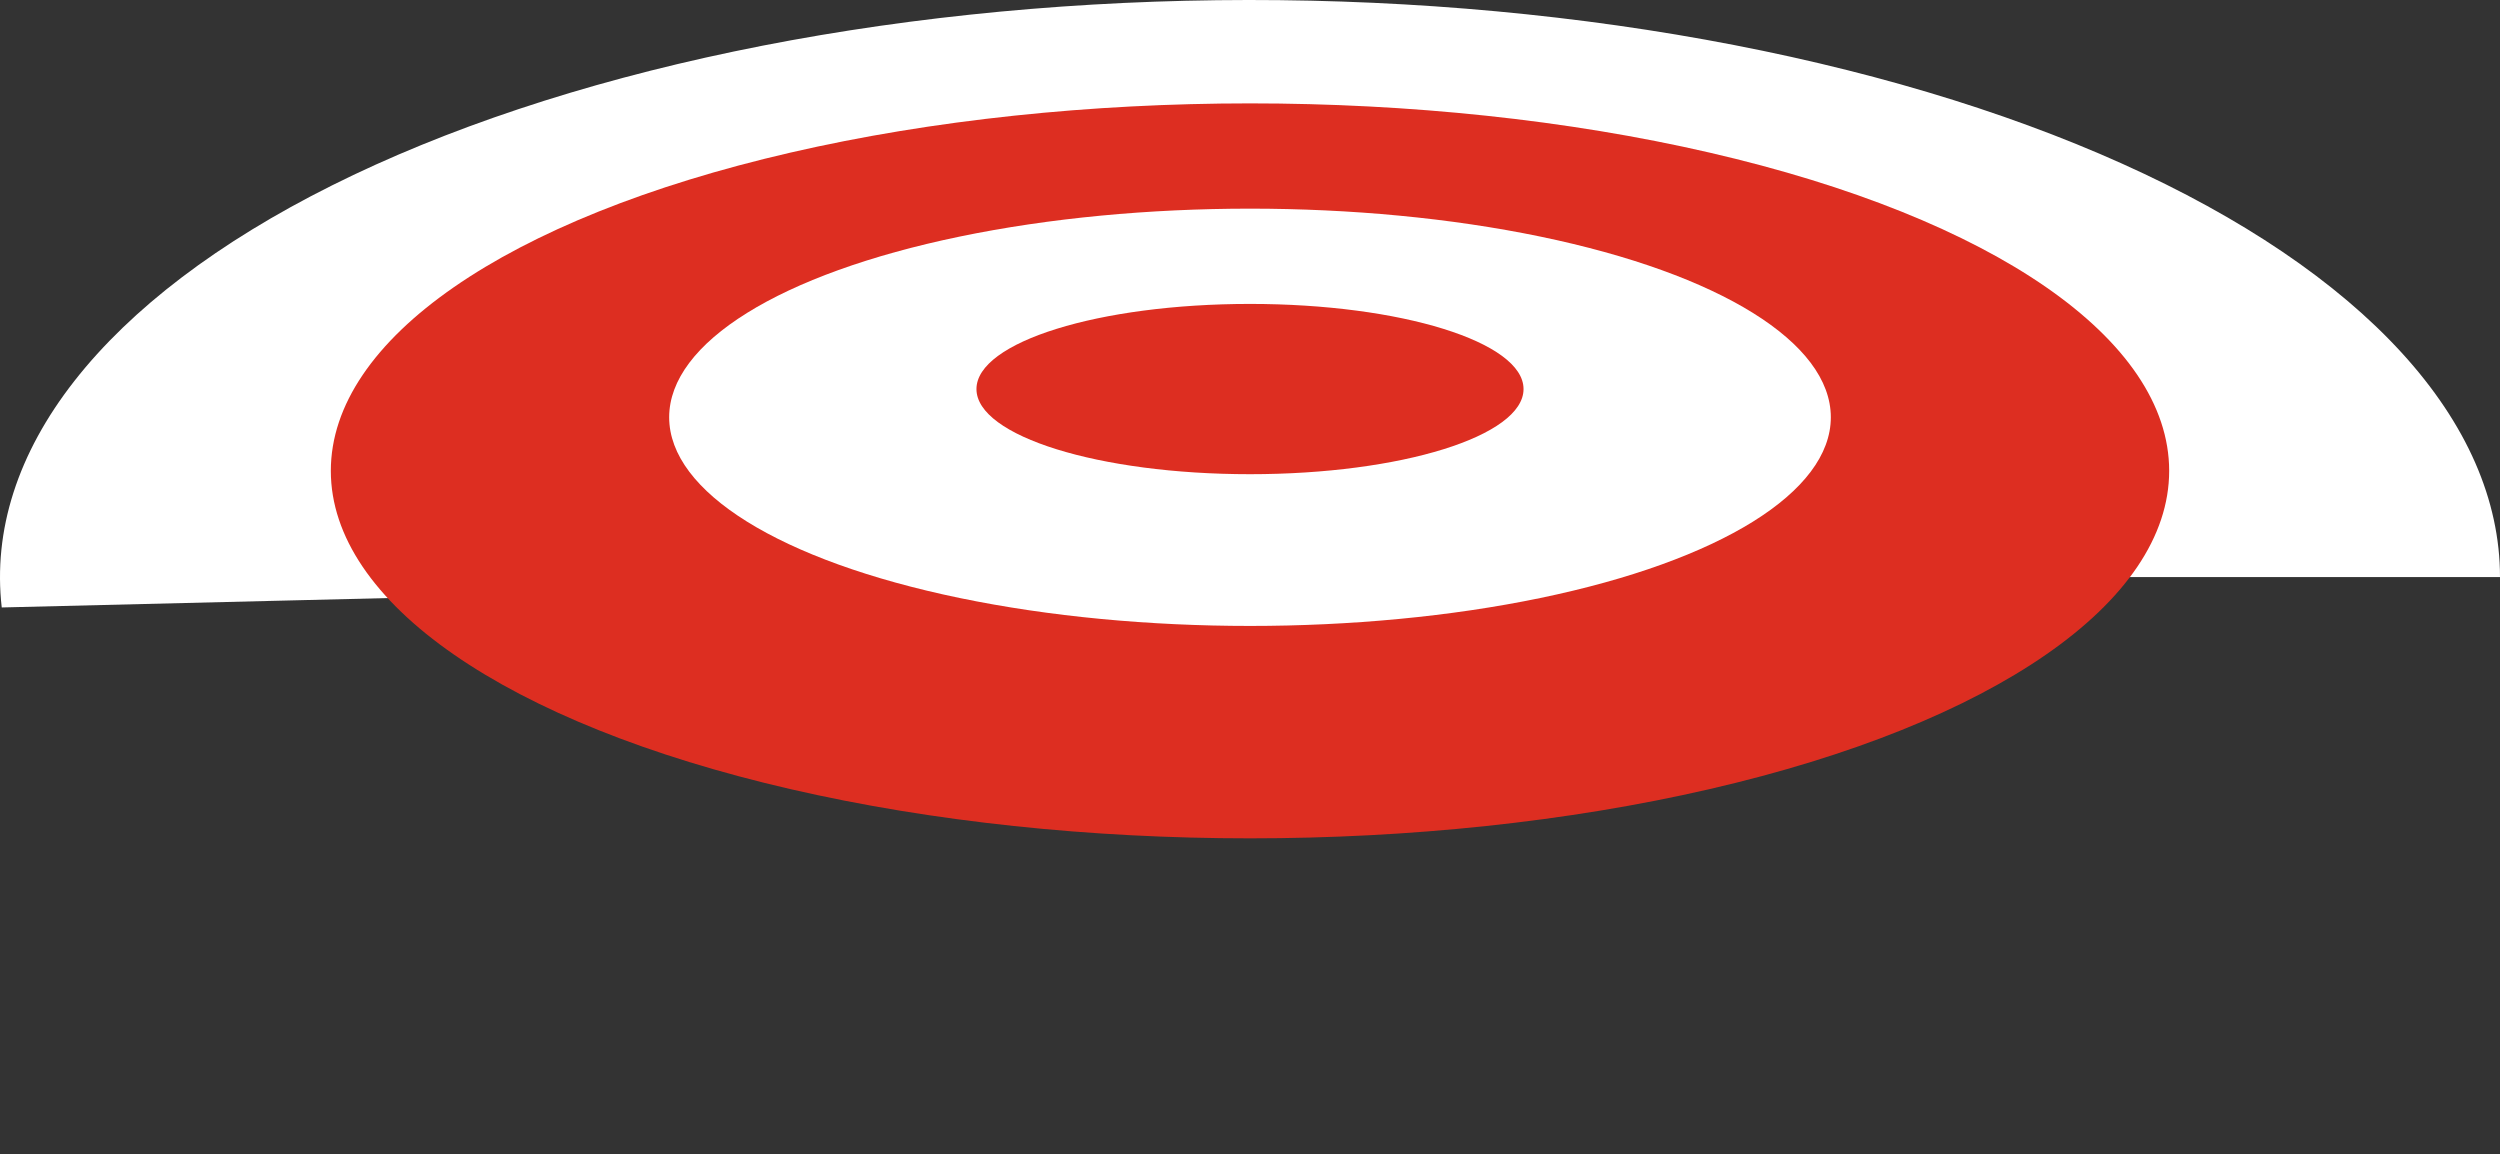
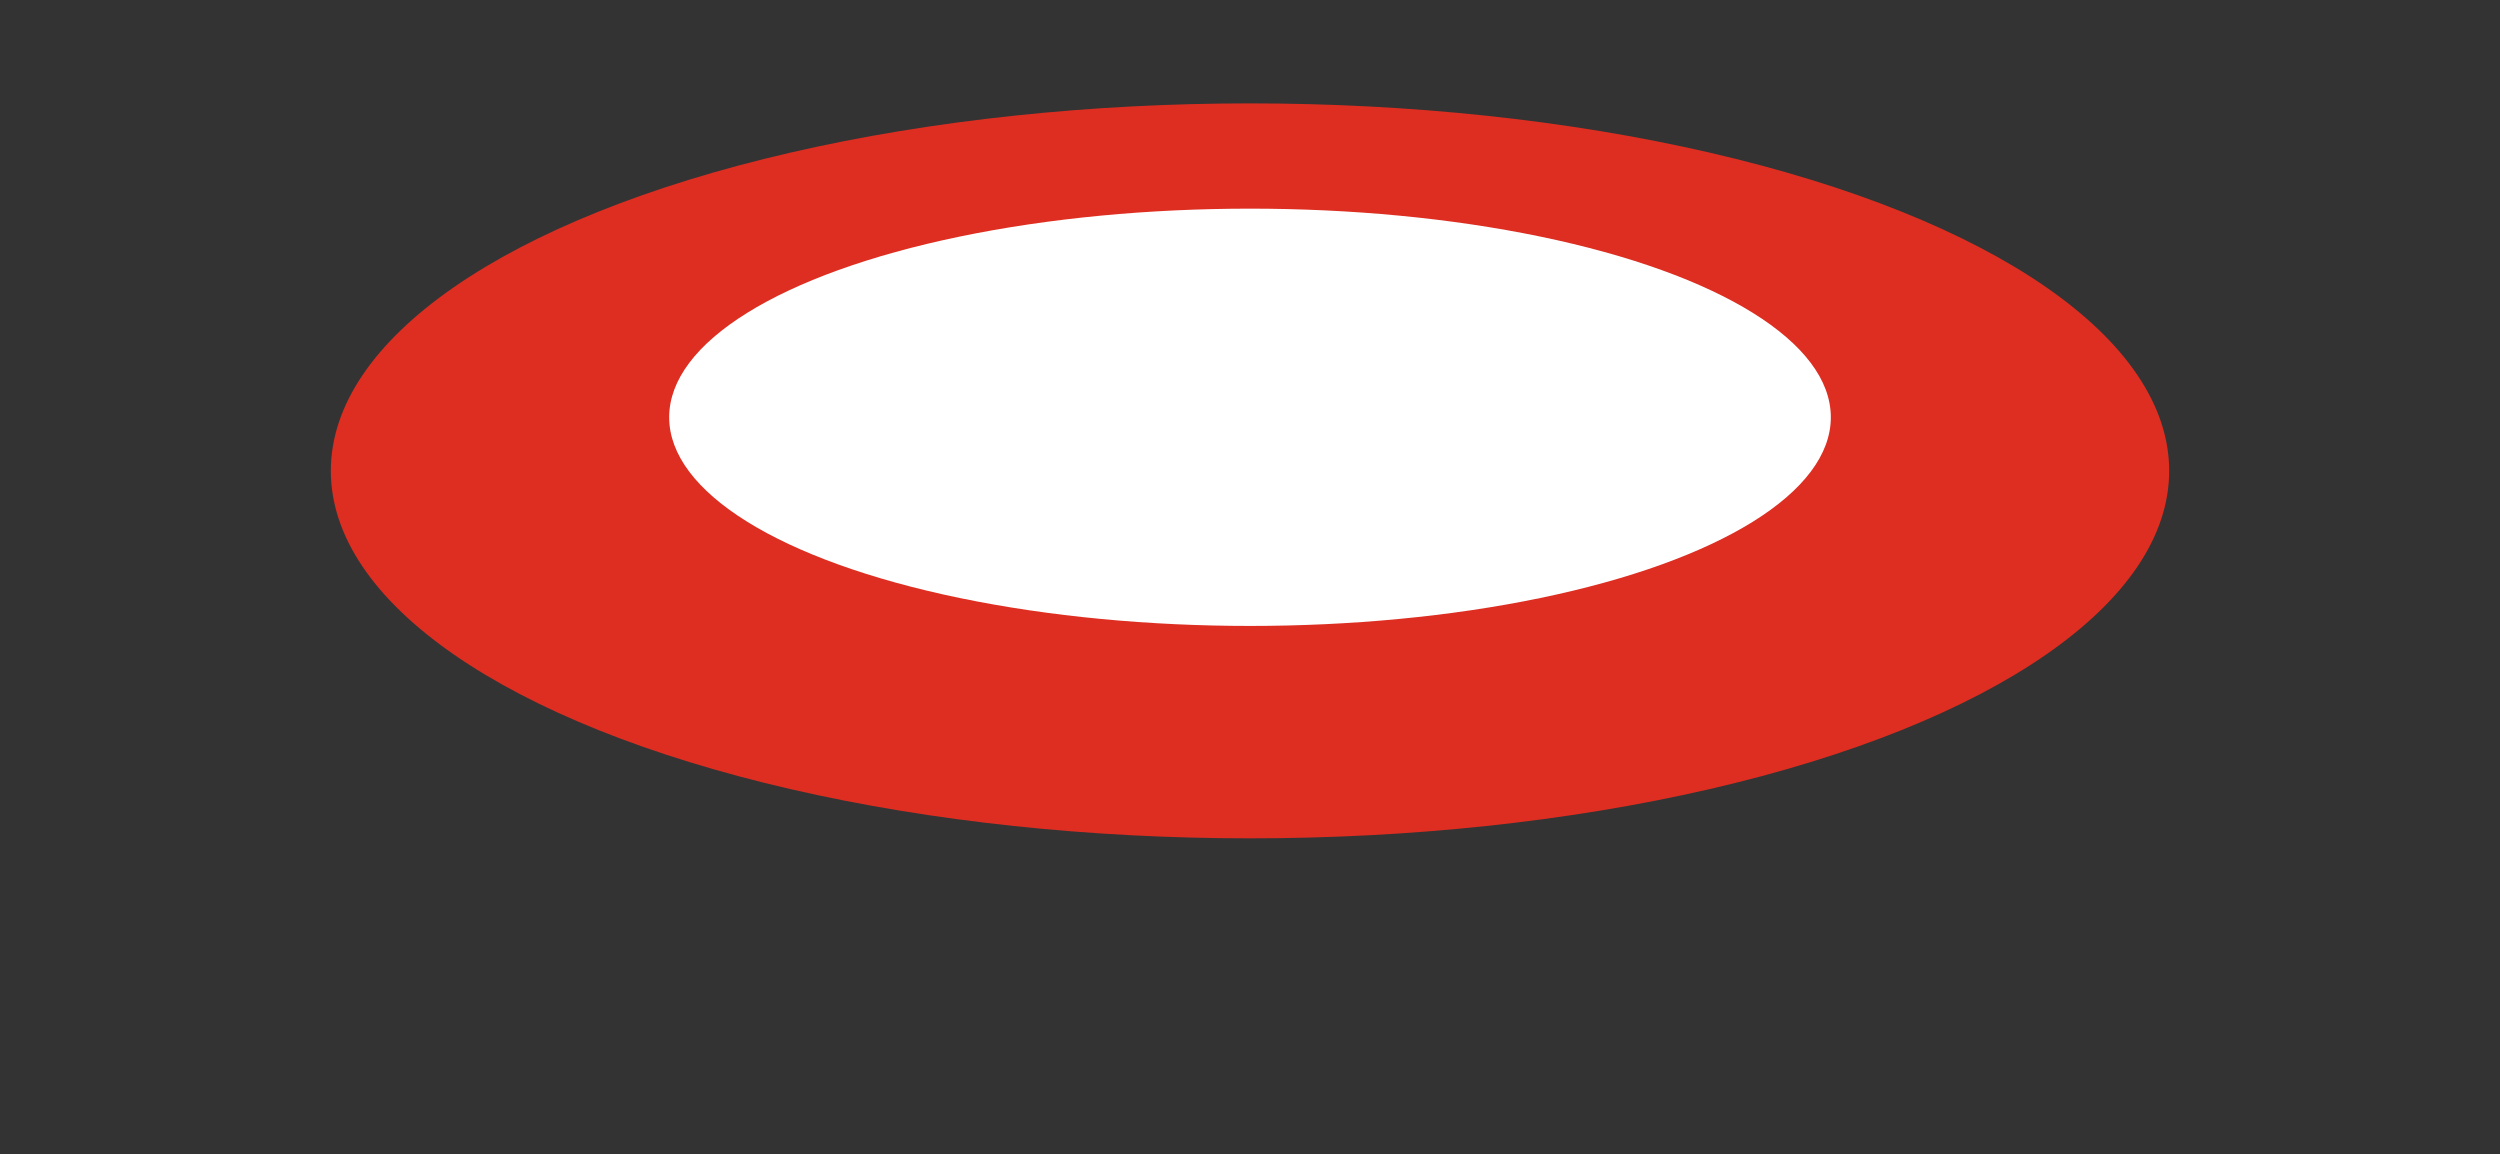
<svg xmlns="http://www.w3.org/2000/svg" width="1330" height="614" viewBox="0 0 1330 614" fill="none">
  <rect x="0" y="0" width="1330" height="614" fill="#333333" stroke="none" />
-   <path d="M1330 307C1330 266.004 1312.21 225.422 1277.69 187.651C1243.17 149.879 1192.61 115.682 1128.99 87.078C1065.38 58.473 989.995 36.04 907.296 21.103C824.597 6.166 736.255 -0.973 647.482 0.107C558.71 1.186 471.305 10.464 390.425 27.391C309.544 44.318 236.827 68.552 176.564 98.664C116.3 128.776 69.711 164.154 39.544 202.713C9.378 241.272 -3.754 282.229 0.923 323.168L665 307H1330Z" fill="white" />
  <ellipse cx="665" cy="250.5" rx="489" ry="195.5" fill="#DD2E21" />
  <ellipse cx="665" cy="222" rx="309" ry="111" fill="white" />
-   <ellipse cx="665" cy="206.979" rx="145.523" ry="45.294" fill="#DD2E21" />
</svg>